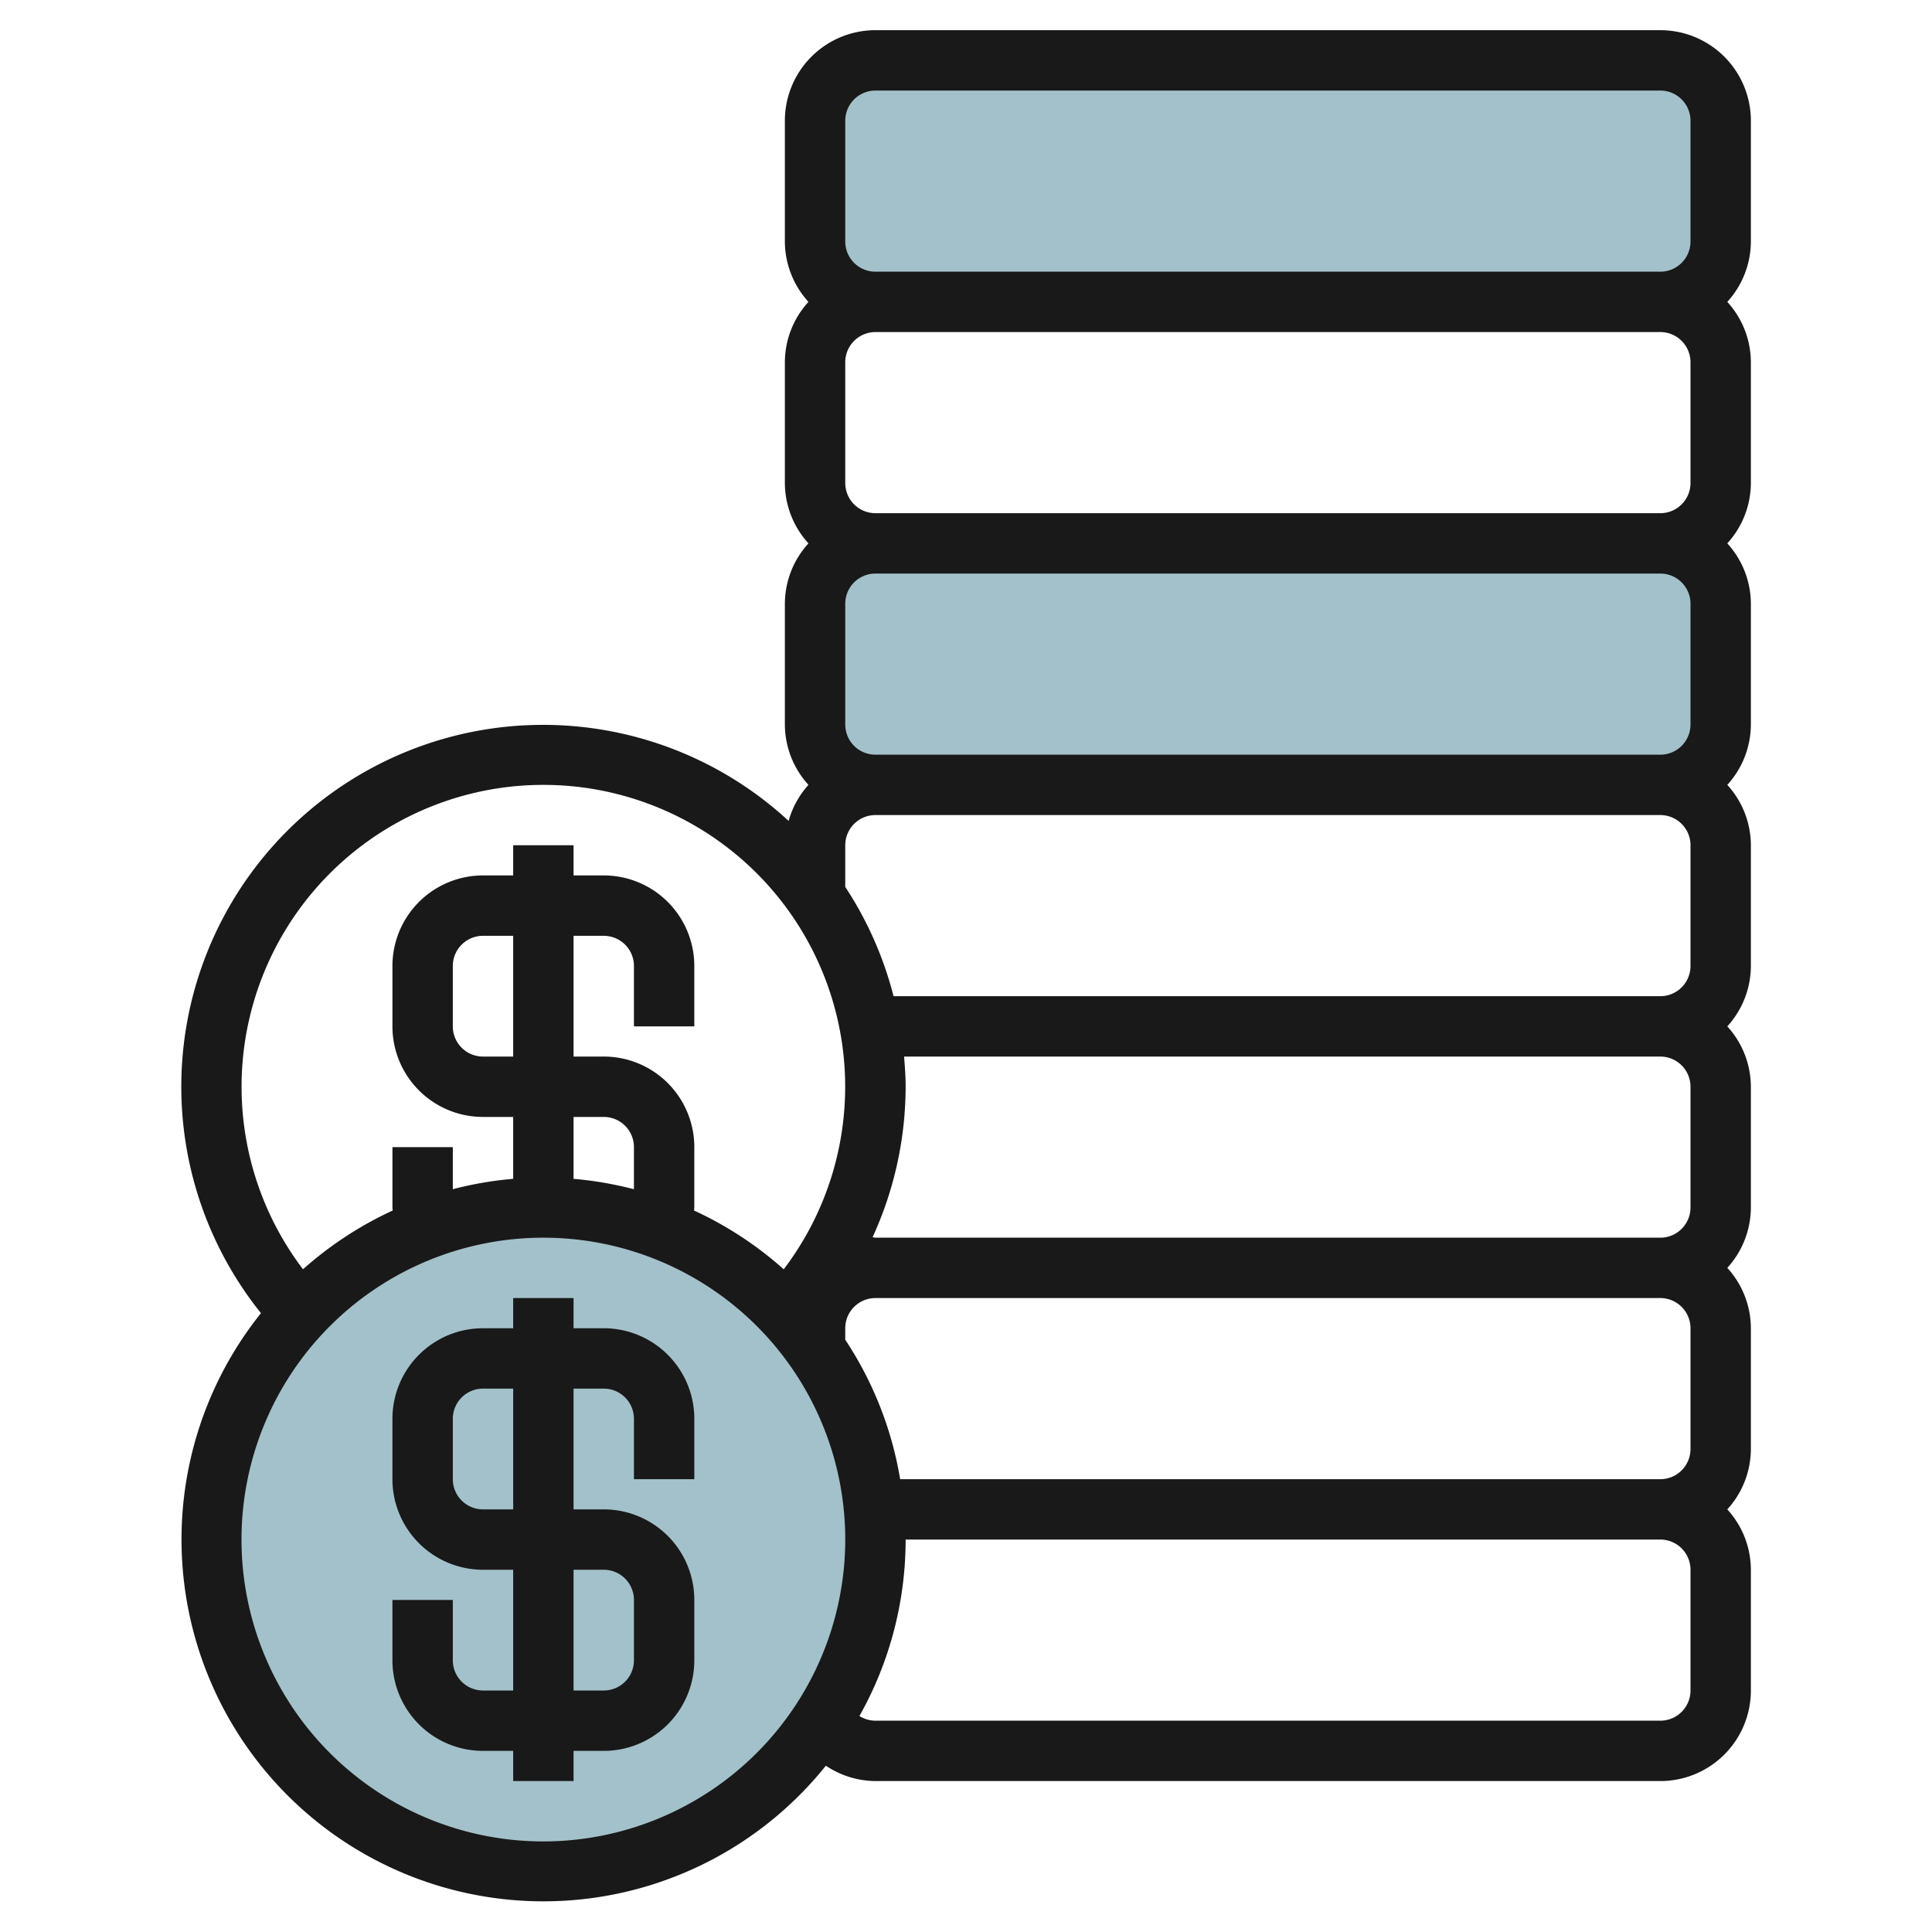
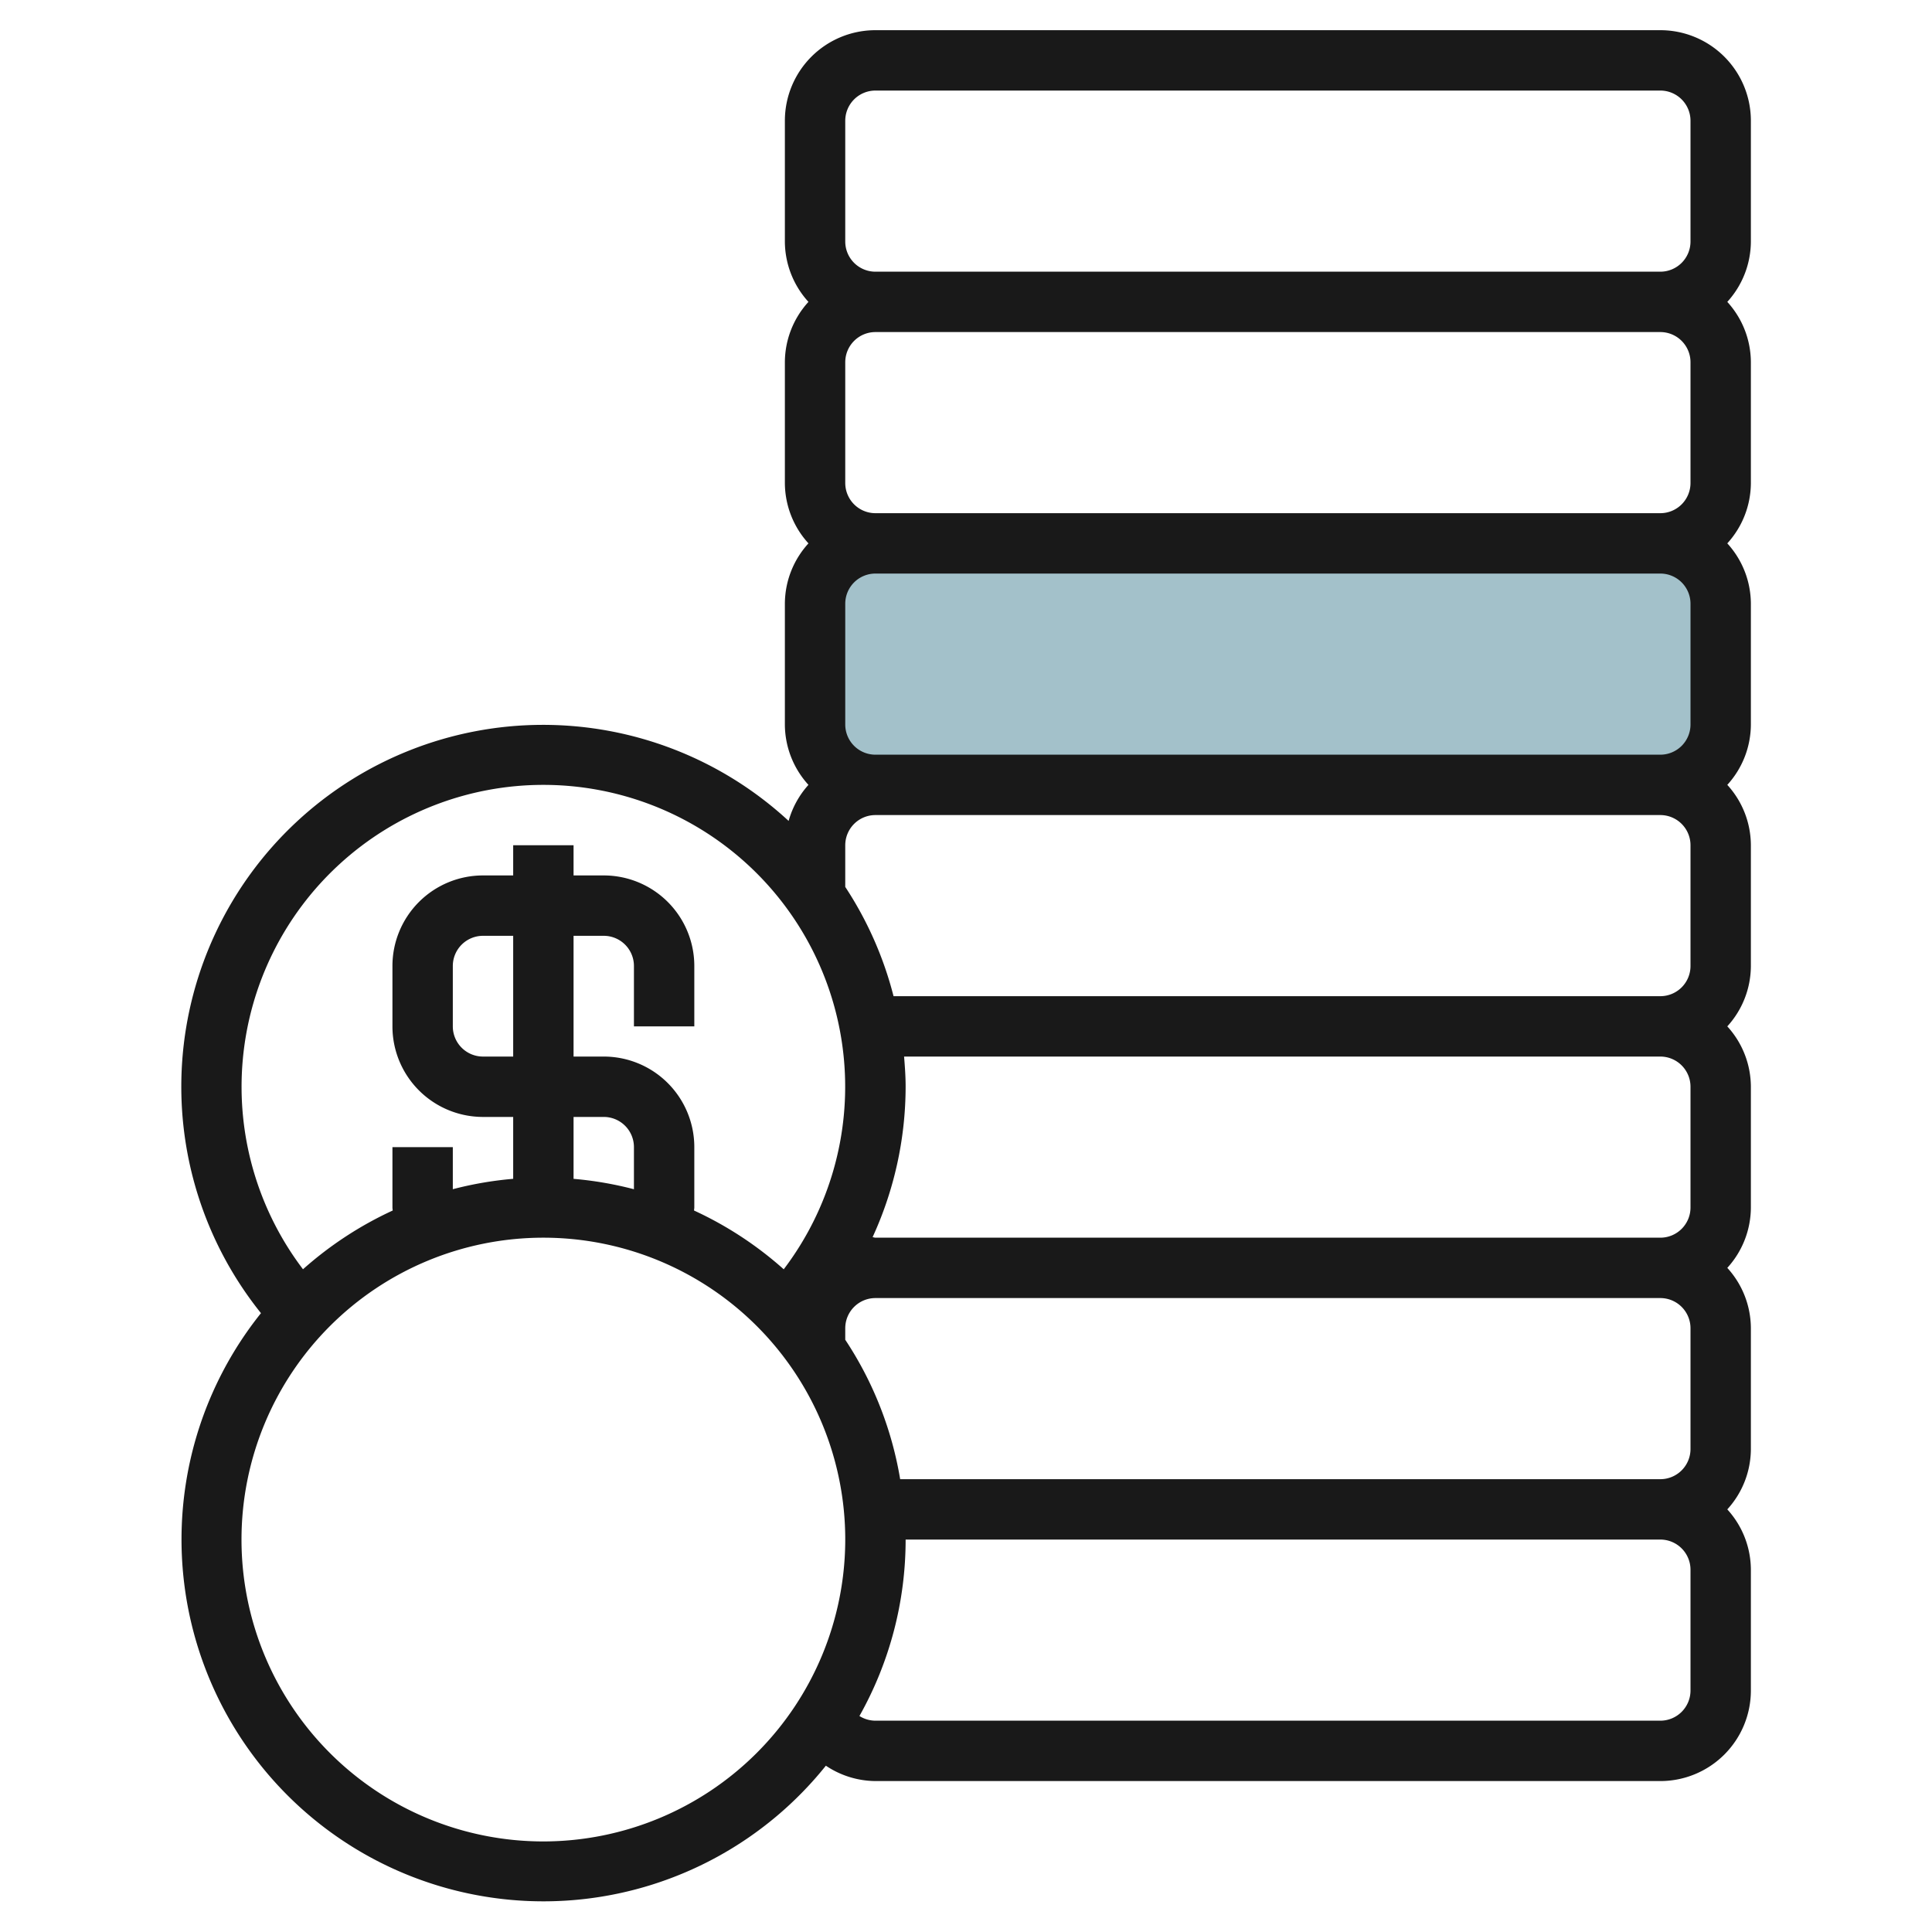
<svg xmlns="http://www.w3.org/2000/svg" id="Layer_3" data-name="Layer 3" viewBox="0 0 64 64" width="512" height="512">
-   <rect x="27" y="2" width="30" height="8" rx="2" style="fill:#a3c1ca" />
  <rect x="27" y="18" width="30" height="8" rx="2" style="fill:#a3c1ca" />
-   <circle cx="18" cy="51" r="11" style="fill:#a3c1ca" />
  <path d="M58,48V44a2.977,2.977,0,0,0-.781-2A2.981,2.981,0,0,0,58,40V36a2.977,2.977,0,0,0-.781-2A2.981,2.981,0,0,0,58,32V28a2.977,2.977,0,0,0-.781-2A2.981,2.981,0,0,0,58,24V20a2.977,2.977,0,0,0-.781-2A2.981,2.981,0,0,0,58,16V12a2.977,2.977,0,0,0-.781-2A2.981,2.981,0,0,0,58,8V4a3,3,0,0,0-3-3H29a3,3,0,0,0-3,3V8a2.981,2.981,0,0,0,.781,2A2.977,2.977,0,0,0,26,12v4a2.981,2.981,0,0,0,.781,2A2.977,2.977,0,0,0,26,20v4a2.981,2.981,0,0,0,.781,2,2.988,2.988,0,0,0-.657,1.194A11.985,11.985,0,0,0,8.645,43.5,11.988,11.988,0,1,0,27.358,58.491,2.983,2.983,0,0,0,29,59H55a3,3,0,0,0,3-3V52a2.979,2.979,0,0,0-.781-2A2.977,2.977,0,0,0,58,48ZM28,12a1,1,0,0,1,1-1H55a1,1,0,0,1,1,1v4a1,1,0,0,1-1,1H29a1,1,0,0,1-1-1Zm0,8a1,1,0,0,1,1-1H55a1,1,0,0,1,1,1v4a1,1,0,0,1-1,1H29a1,1,0,0,1-1-1Zm1,7H55a1,1,0,0,1,1,1v4a1,1,0,0,1-1,1l-25.4,0A11.971,11.971,0,0,0,28,29.38V28A1,1,0,0,1,29,27ZM56,40a1,1,0,0,1-1,1H29c-.033,0-.062-.015-.094-.018A11.97,11.97,0,0,0,30,36c0-.337-.024-.669-.051-1H55a1,1,0,0,1,1,1ZM28,44.381V44a1,1,0,0,1,1-1H55a1,1,0,0,1,1,1v4a1,1,0,0,1-1,1H29.819A11.907,11.907,0,0,0,28,44.381ZM28,4a1,1,0,0,1,1-1H55a1,1,0,0,1,1,1V8a1,1,0,0,1-1,1H29a1,1,0,0,1-1-1ZM18,26a10,10,0,0,1,7.962,16.047A11.987,11.987,0,0,0,22.991,40.1c0-.034.009-.067.009-.1V38a3,3,0,0,0-3-3H19V31h1a1,1,0,0,1,1,1v2h2V32a3,3,0,0,0-3-3H19V28H17v1H16a3,3,0,0,0-3,3v2a3,3,0,0,0,3,3h1V39.05a11.872,11.872,0,0,0-2,.344V38H13v2c0,.034.007.067.009.1a12.05,12.05,0,0,0-2.972,1.946A10,10,0,0,1,18,26Zm1,11h1a1,1,0,0,1,1,1v1.395a11.907,11.907,0,0,0-2-.344Zm-2-2H16a1,1,0,0,1-1-1V32a1,1,0,0,1,1-1h1Zm1,26A10,10,0,1,1,28,51,10.01,10.01,0,0,1,18,61Zm38-5a1,1,0,0,1-1,1H29a1,1,0,0,1-.53-.155A11.907,11.907,0,0,0,30,51H55a1,1,0,0,1,1,1Z" style="fill:#191919" />
-   <path d="M20,44H19V43H17v1H16a3,3,0,0,0-3,3v2a3,3,0,0,0,3,3h1v4H16a1,1,0,0,1-1-1V53H13v2a3,3,0,0,0,3,3h1v1h2V58h1a3,3,0,0,0,3-3V53a3,3,0,0,0-3-3H19V46h1a1,1,0,0,1,1,1v2h2V47A3,3,0,0,0,20,44Zm0,8a1,1,0,0,1,1,1v2a1,1,0,0,1-1,1H19V52Zm-3-2H16a1,1,0,0,1-1-1V47a1,1,0,0,1,1-1h1Z" style="fill:#191919" />
</svg>